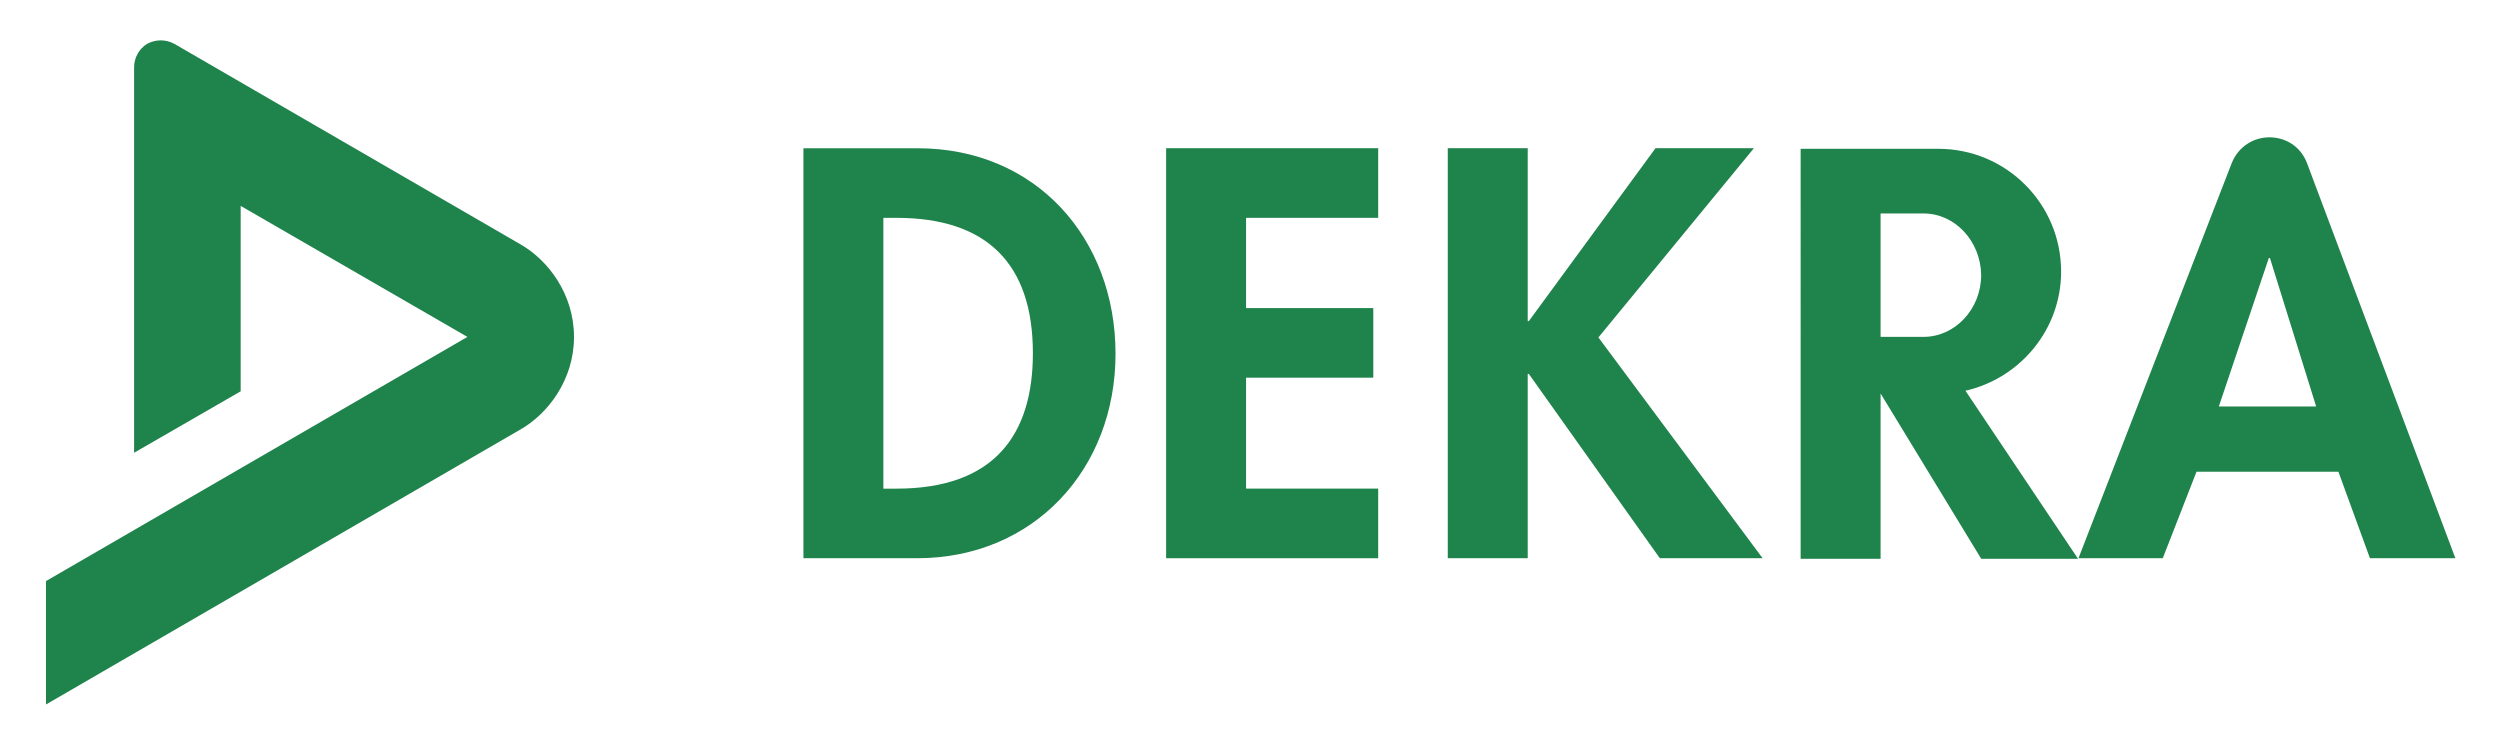
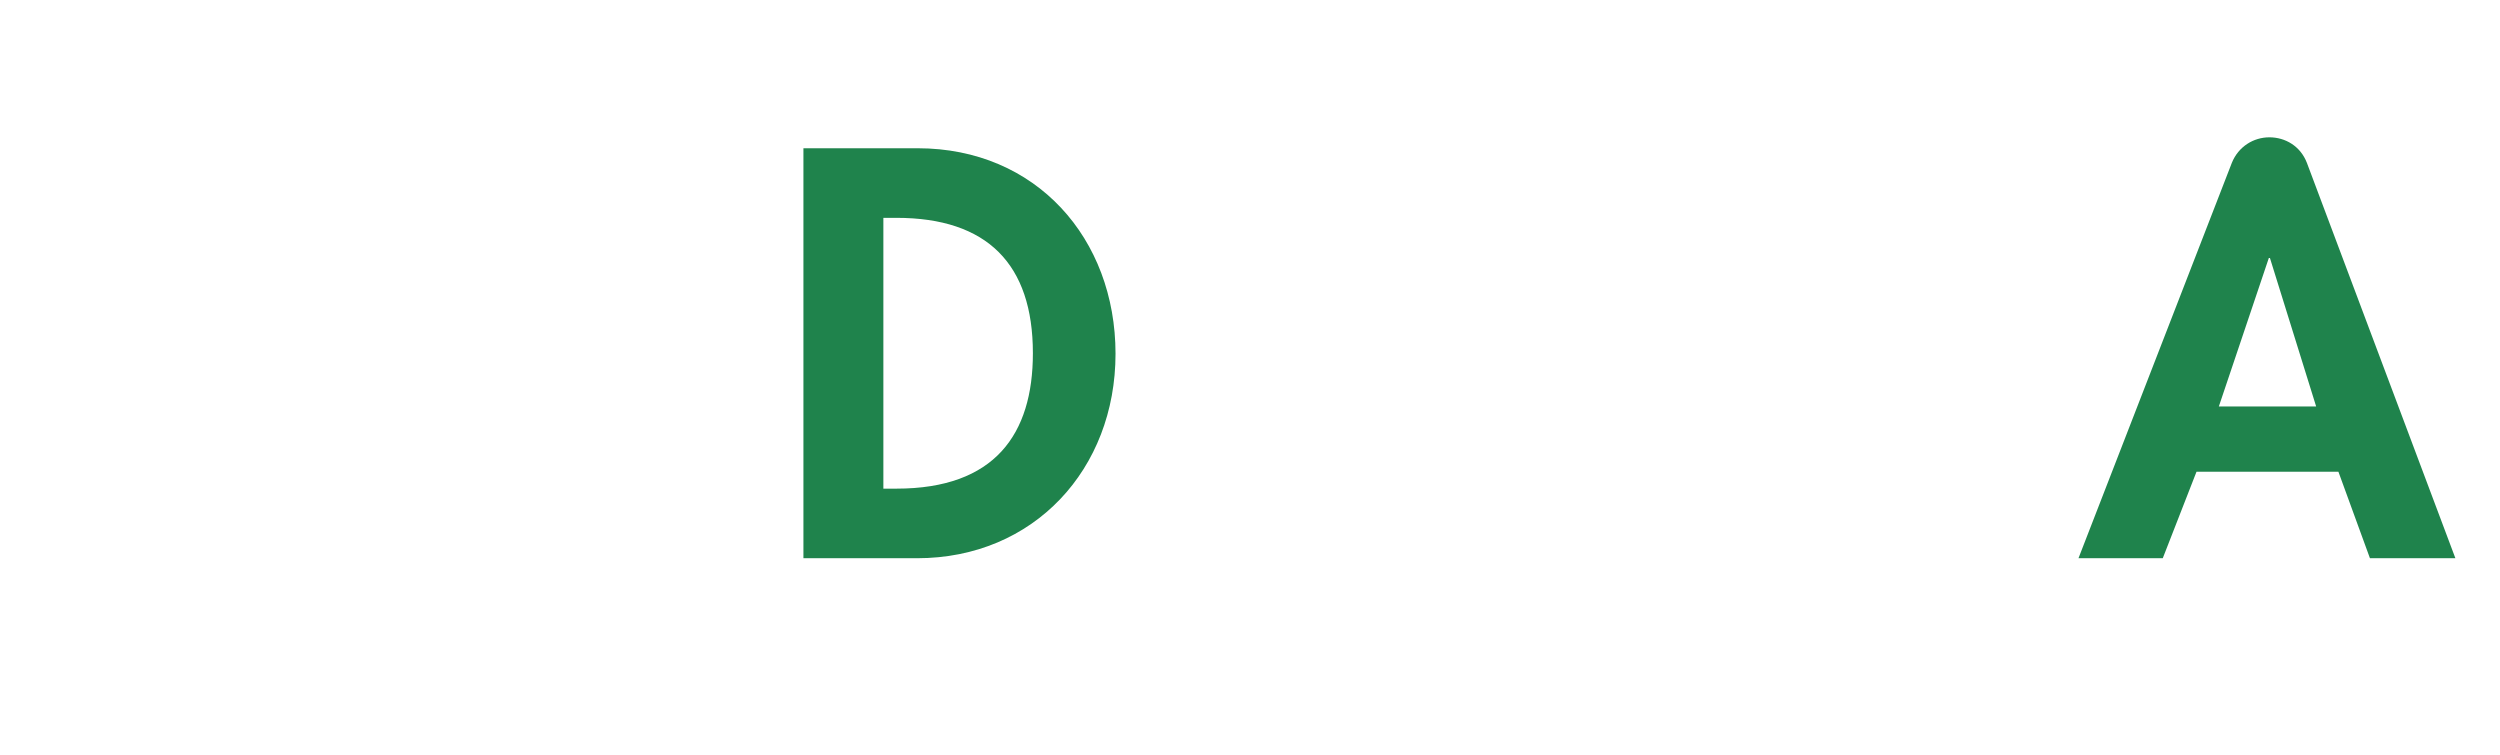
<svg xmlns="http://www.w3.org/2000/svg" id="Layer_1" version="1.1" viewBox="0 0 189.474 57.237">
  <defs>
    <style>
      .st0 {
        fill: #1f834c;
      }
    </style>
  </defs>
  <g>
    <path class="st0" d="M186.092,42.305l-11.253-29.962c-.493-1.278-1.647-1.936-2.844-1.936-1.199,0-2.349.702-2.845,1.936l-11.622,29.962h6.388l2.556-6.552h10.755l2.389,6.552h6.476ZM175.541,30.808h-7.377l3.789-11.252h.085l3.503,11.252Z" />
-     <path class="st0" d="M145.784,16.178h-3.255v9.353h3.255c2.389,0,4.368-2.1,4.368-4.697-.04-2.556-1.979-4.656-4.368-4.656M148.96,29.614l8.532,12.735h-7.337l-7.626-12.527v12.527h-6.059V11.277h10.428c5.153,0,9.313,4.163,9.313,9.313,0,4.368-3.089,8.078-7.255,9.024" />
  </g>
-   <polygon class="st0" points="115.868 24.34 115.785 24.34 115.785 11.233 109.726 11.233 109.726 42.308 115.785 42.308 115.785 28.336 115.868 28.336 125.798 42.308 133.588 42.308 121.142 25.574 132.927 11.233 125.469 11.233 115.868 24.34" />
-   <polygon class="st0" points="104.453 16.51 104.453 11.233 88.38 11.233 88.38 42.308 104.453 42.308 104.453 37.031 94.439 37.031 94.439 28.624 104.081 28.624 104.081 23.35 94.439 23.35 94.439 16.51 104.453 16.51" />
  <g>
    <path class="st0" d="M60.891,42.308h8.611c8.861,0,15.043-6.76,15.043-15.495s-6.014-15.577-14.999-15.577h-8.655v31.072ZM66.95,16.51h.99c6.879,0,10.342,3.502,10.342,10.262,0,6.139-2.885,10.262-10.342,10.262h-.99v-20.524Z" />
-     <path class="st0" d="M13.213,3.322l26.251,15.207c2.02,1.154,4.039,3.711,4.039,7.005s-2.019,5.85-4.039,7.004L3.487,53.392v-9.353l31.938-18.505-17.184-9.93v14.053l-8.078,4.657V5.093c0-.701.373-1.402.99-1.771.617-.329,1.359-.373,2.06,0" />
  </g>
</svg>